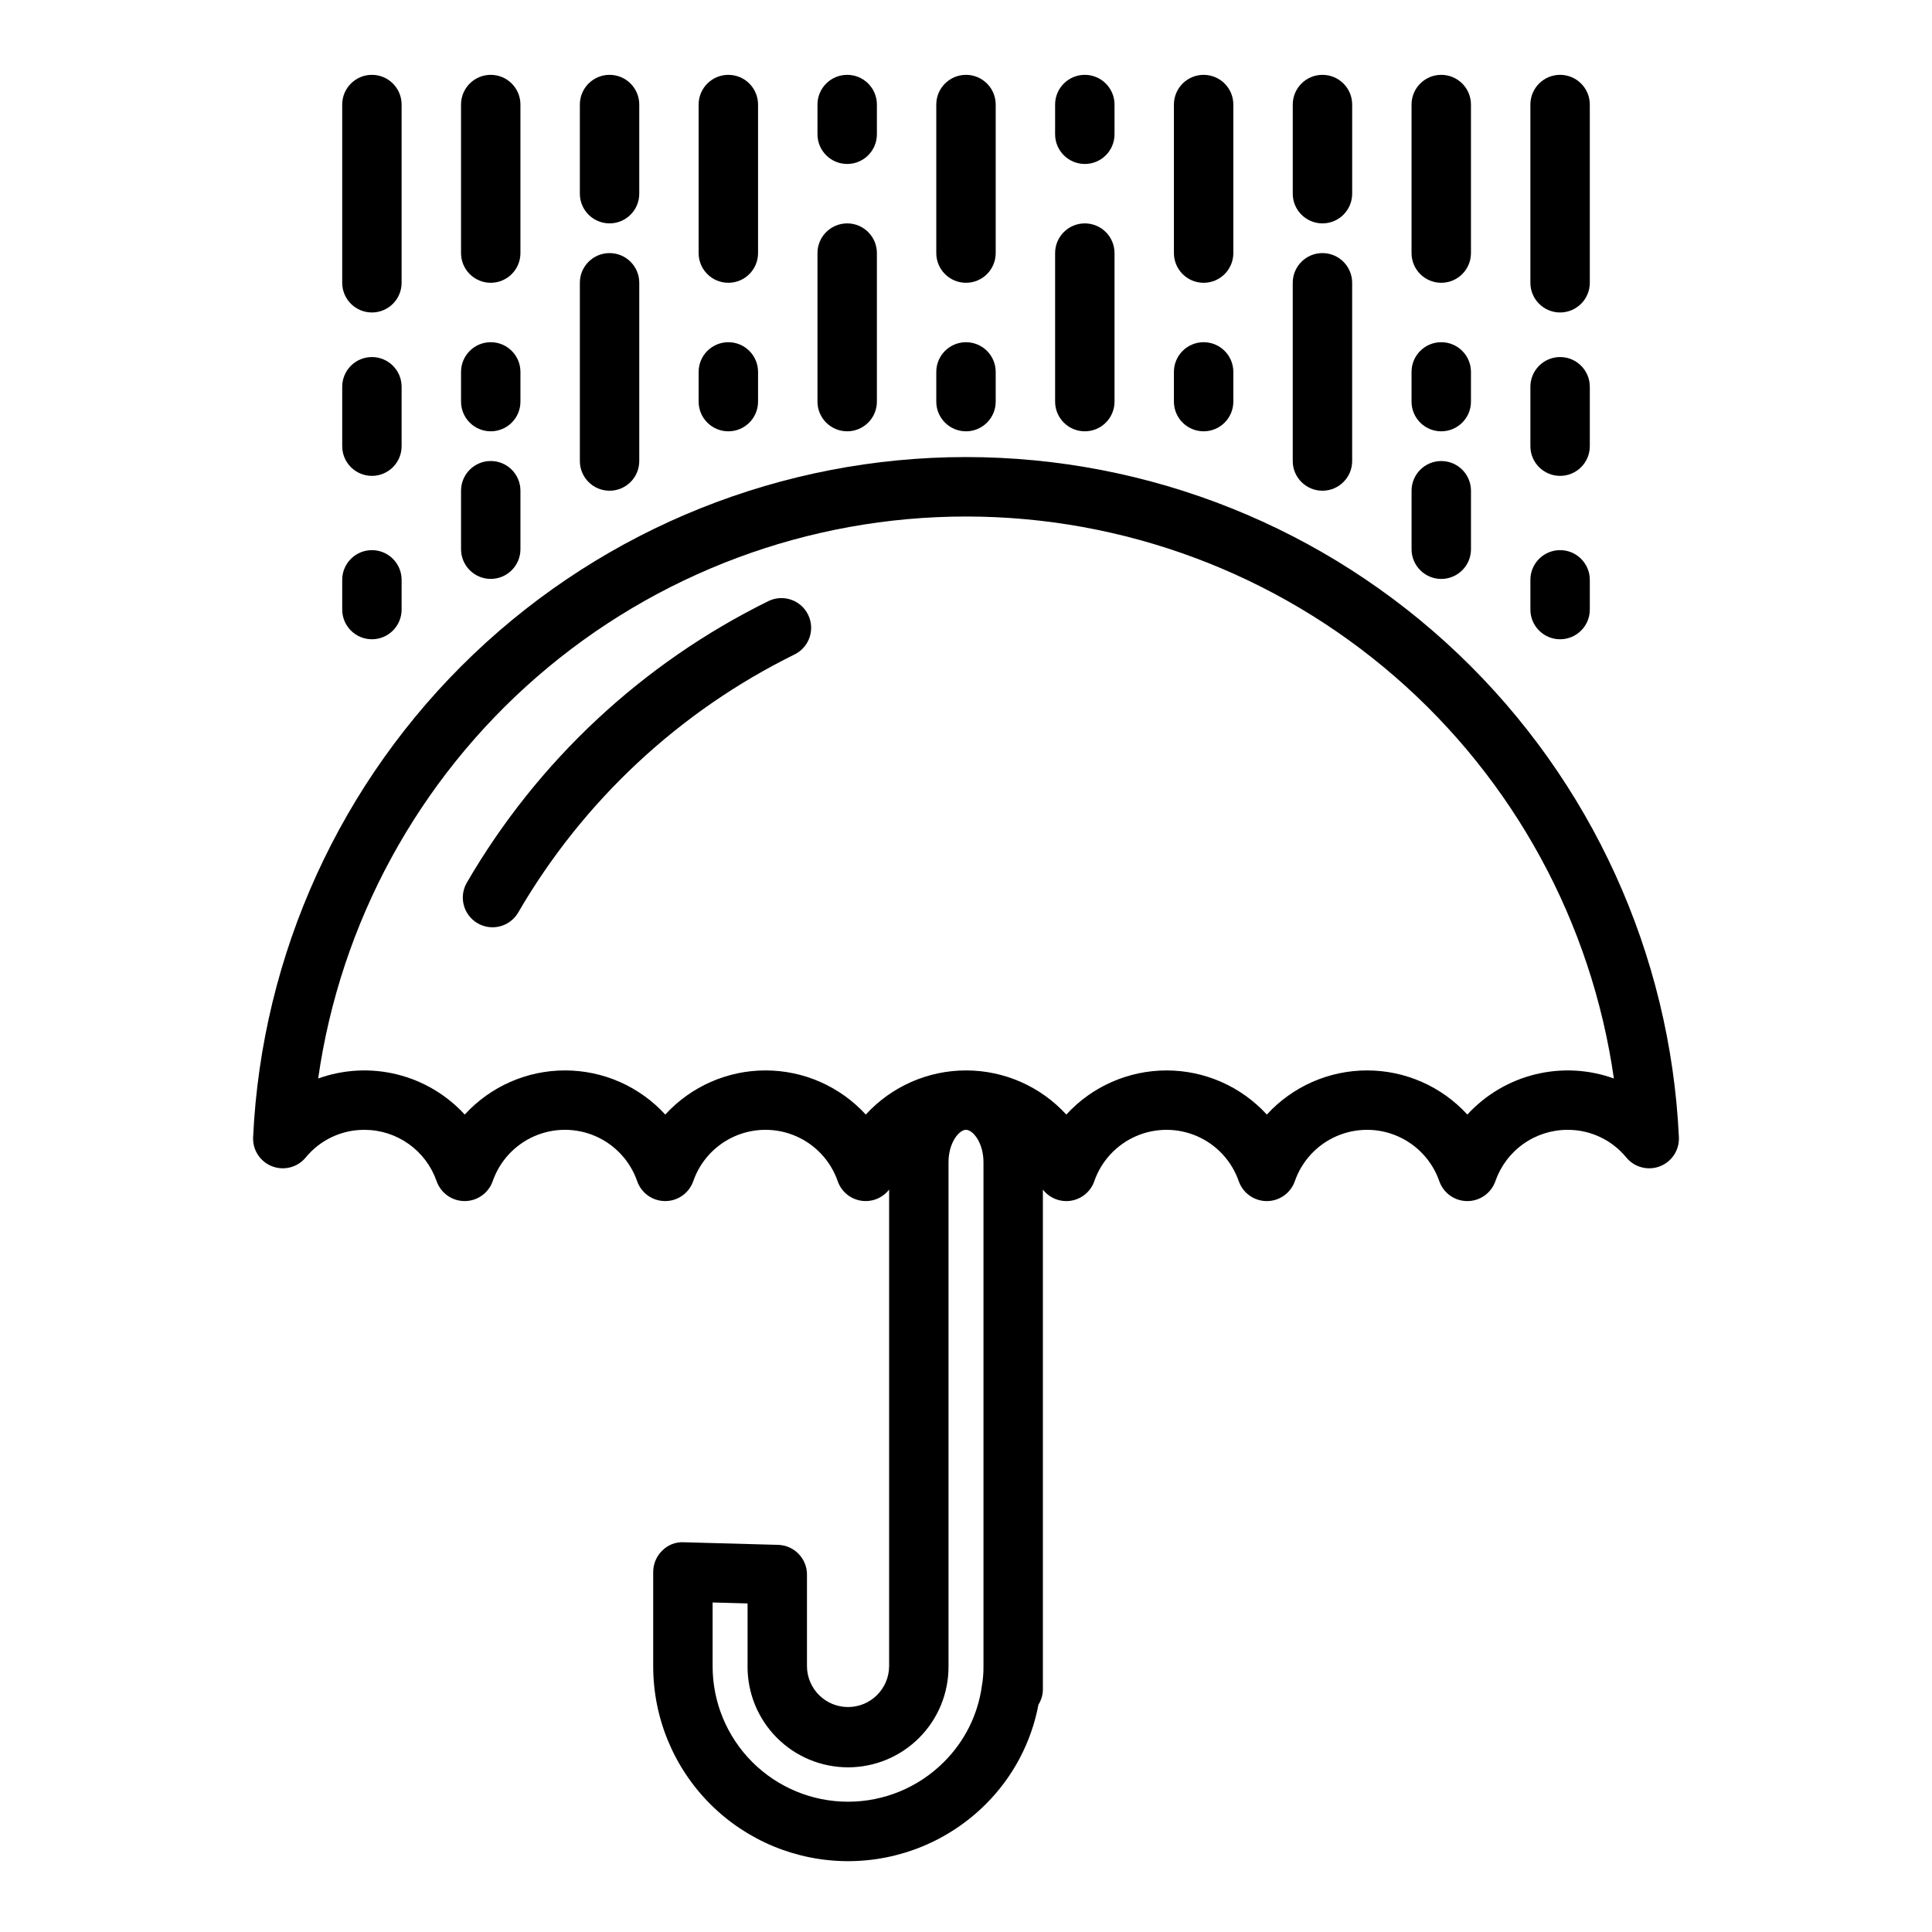
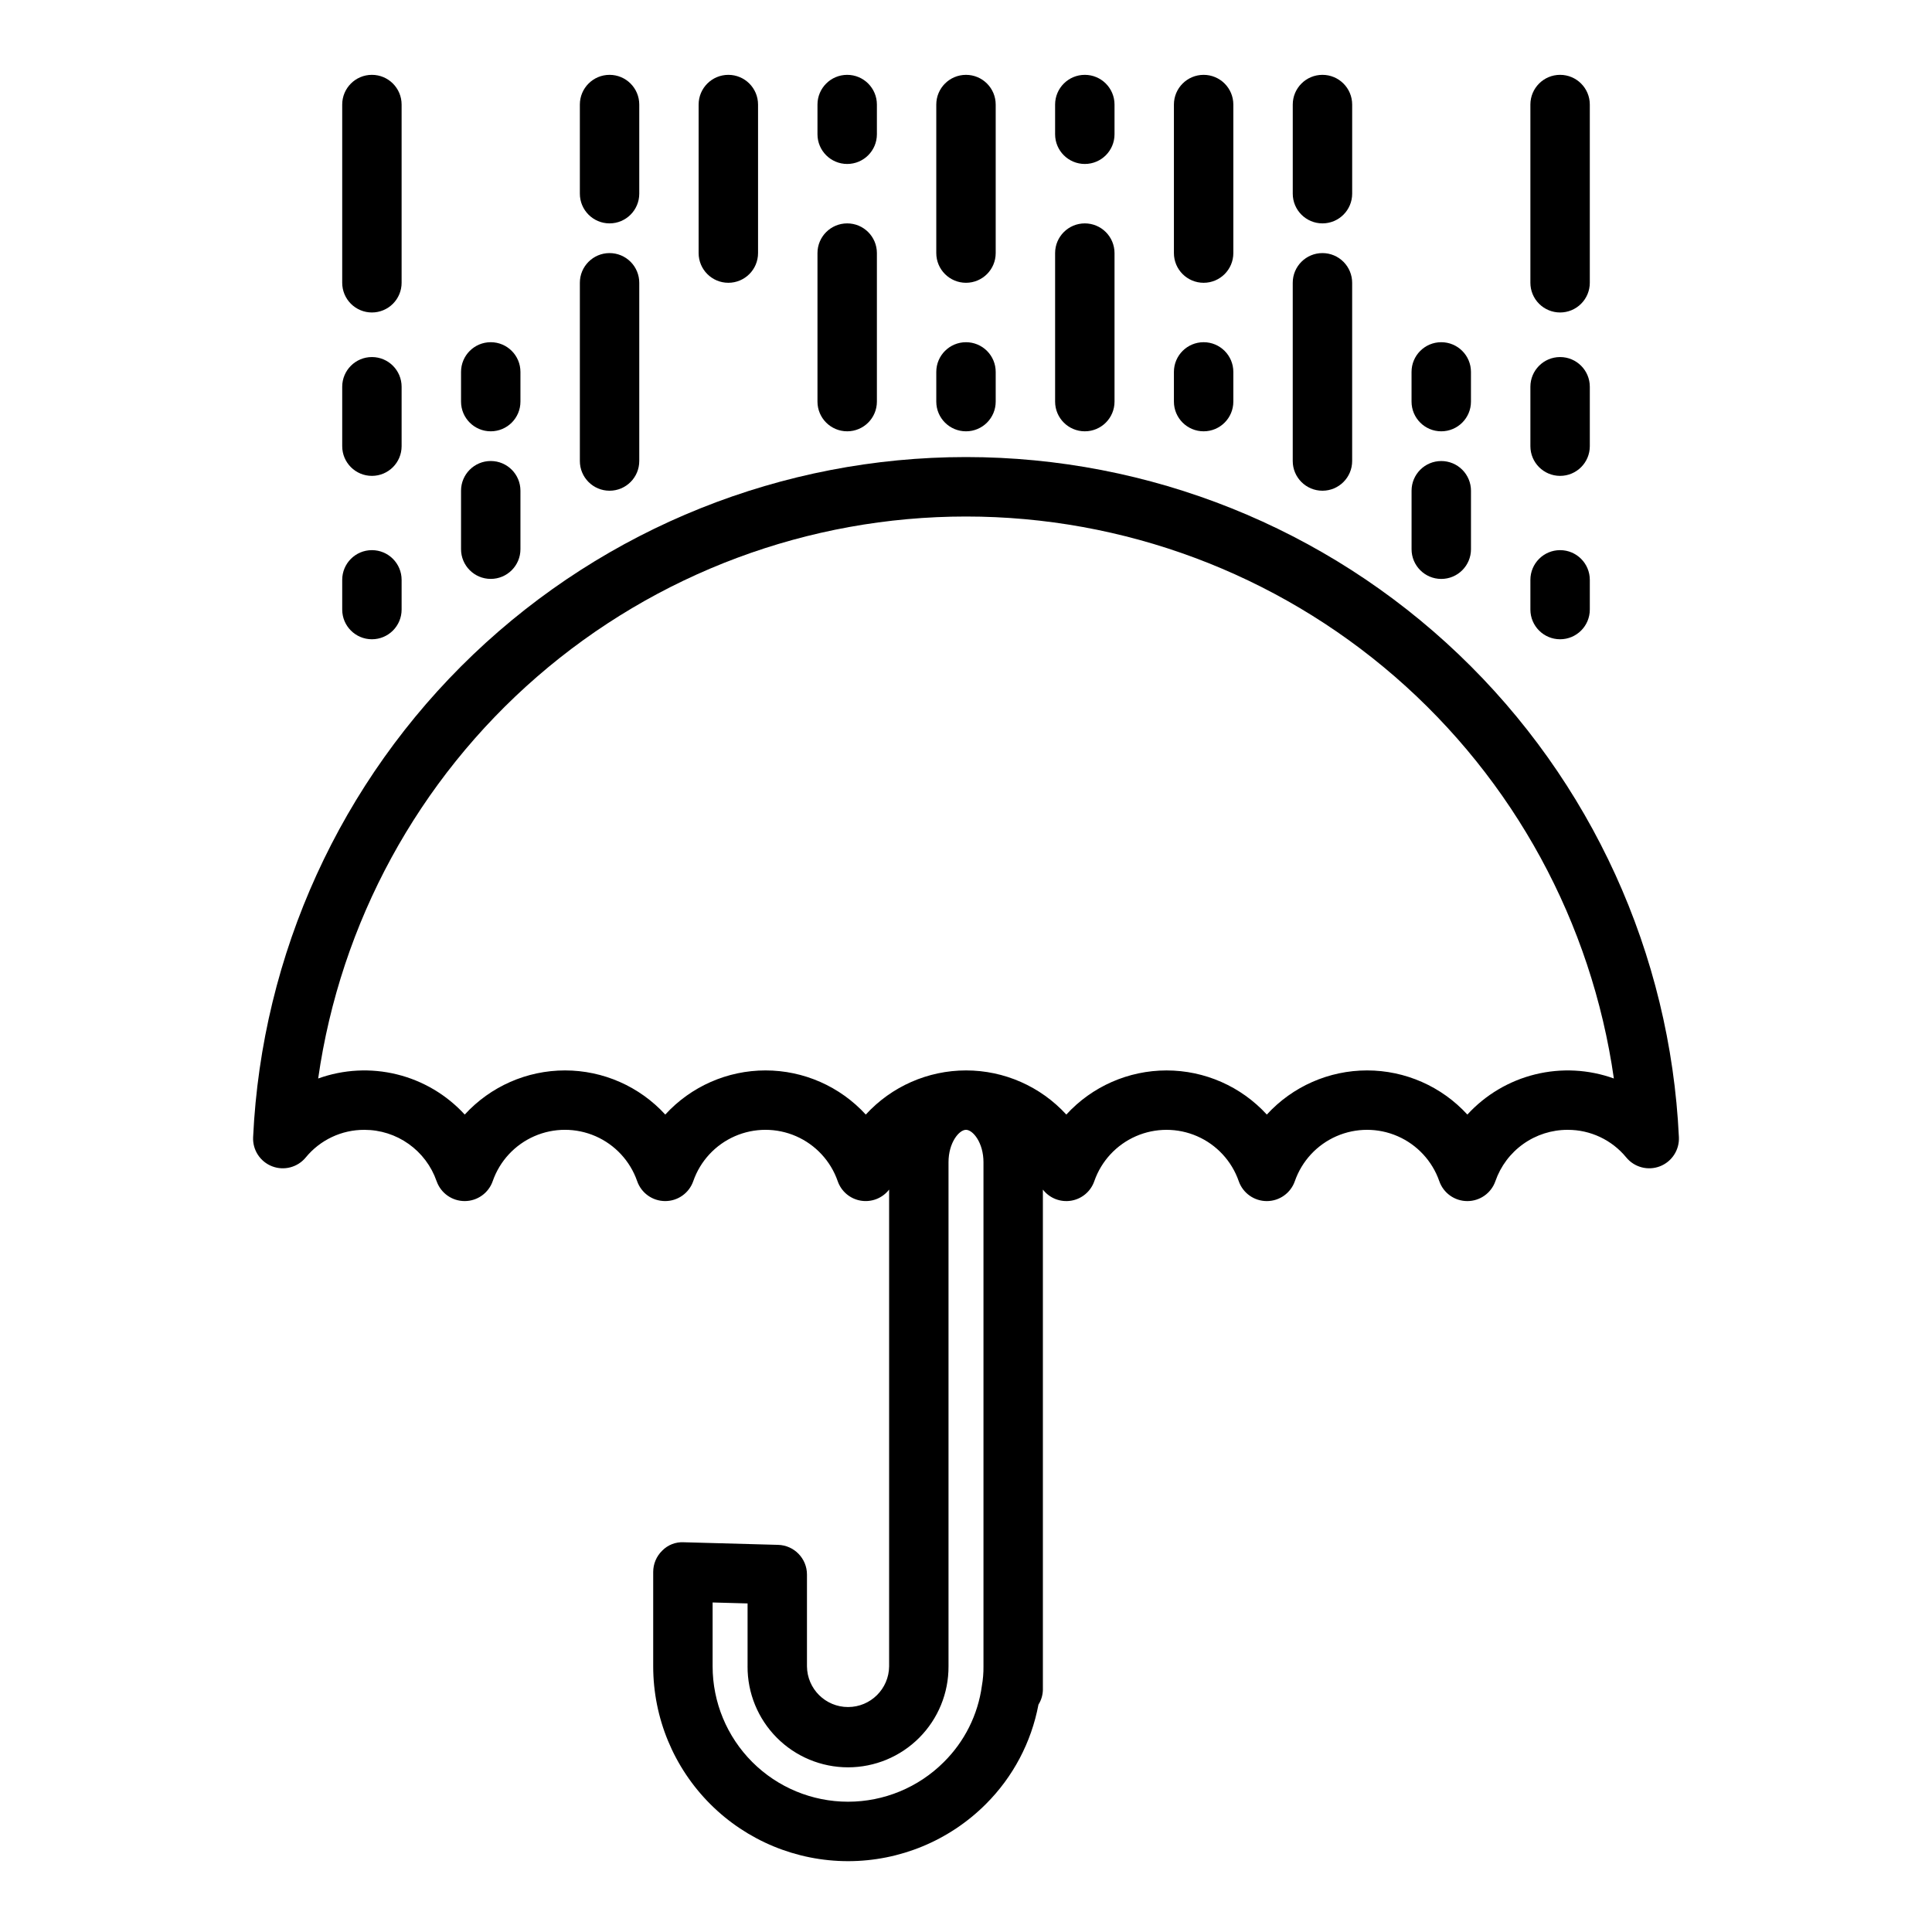
<svg xmlns="http://www.w3.org/2000/svg" fill="#000000" width="800px" height="800px" version="1.1" viewBox="144 144 512 512">
  <g>
    <path d="m266.18 250.43c0 4.348 3.523 7.871 7.871 7.871s7.871-3.523 7.871-7.871v-7.871c0-4.348-3.523-7.871-7.871-7.871s-7.871 3.523-7.871 7.871z" />
    <path d="m266.18 289.54c0 4.348 3.523 7.875 7.871 7.875s7.871-3.527 7.871-7.875v-15.496c0-4.348-3.523-7.871-7.871-7.871s-7.871 3.523-7.871 7.871z" />
-     <path d="m274.05 218.94c2.086 0 4.09-0.828 5.566-2.305 1.477-1.477 2.305-3.481 2.305-5.566v-39.359c0-4.348-3.523-7.875-7.871-7.875s-7.871 3.527-7.871 7.875v39.359c0 2.086 0.828 4.09 2.305 5.566 1.477 1.477 3.477 2.305 5.566 2.305z" />
    <path d="m533.82 242.56c0-4.348-3.527-7.871-7.875-7.871-4.348 0-7.871 3.523-7.871 7.871v7.871c0 4.348 3.523 7.871 7.871 7.871 4.348 0 7.875-3.523 7.875-7.871z" />
    <path d="m525.95 266.18c-4.348 0-7.871 3.523-7.871 7.871v15.5-0.004c0 4.348 3.523 7.875 7.871 7.875 4.348 0 7.875-3.527 7.875-7.875v-15.496c0-2.09-0.832-4.09-2.309-5.566-1.477-1.477-3.477-2.305-5.566-2.305z" />
-     <path d="m533.82 171.71c0-4.348-3.527-7.875-7.875-7.875-4.348 0-7.871 3.527-7.871 7.875v39.359c0 4.348 3.523 7.871 7.871 7.871 4.348 0 7.875-3.523 7.875-7.871z" />
-     <path d="m337.02 234.69c-4.348 0-7.875 3.523-7.875 7.871v7.871c0 4.348 3.527 7.871 7.875 7.871 4.348 0 7.871-3.523 7.871-7.871v-7.871c0-2.09-0.828-4.09-2.305-5.566-1.477-1.477-3.481-2.305-5.566-2.305z" />
    <path d="m344.89 171.71c0-4.348-3.523-7.875-7.871-7.875-4.348 0-7.875 3.527-7.875 7.875v39.359c0 4.348 3.527 7.871 7.875 7.871 4.348 0 7.871-3.523 7.871-7.871z" />
    <path d="m360.64 171.71v7.871c0 4.348 3.527 7.871 7.875 7.871 4.348 0 7.871-3.523 7.871-7.871v-7.871c0-4.348-3.523-7.875-7.871-7.875-4.348 0-7.875 3.527-7.875 7.875z" />
    <path d="m360.64 250.43c0 4.348 3.527 7.871 7.875 7.871 4.348 0 7.871-3.523 7.871-7.871v-39.359c0-4.348-3.523-7.871-7.871-7.871-4.348 0-7.875 3.523-7.875 7.871z" />
    <path d="m400 234.69c-4.348 0-7.875 3.523-7.875 7.871v7.871c0 4.348 3.527 7.871 7.875 7.871s7.871-3.523 7.871-7.871v-7.871c0-2.09-0.828-4.09-2.305-5.566-1.477-1.477-3.481-2.305-5.566-2.305z" />
    <path d="m407.87 171.71c0-4.348-3.523-7.875-7.871-7.875s-7.875 3.527-7.875 7.875v39.359c0 4.348 3.527 7.871 7.875 7.871s7.871-3.523 7.871-7.871z" />
    <path d="m439.36 171.71c0-4.348-3.523-7.875-7.871-7.875-4.348 0-7.875 3.527-7.875 7.875v7.871c0 4.348 3.527 7.871 7.875 7.871 4.348 0 7.871-3.523 7.871-7.871z" />
    <path d="m431.49 203.2c-4.348 0-7.875 3.523-7.875 7.871v39.359c0 4.348 3.527 7.871 7.875 7.871 4.348 0 7.871-3.523 7.871-7.871v-39.359c0-2.09-0.832-4.09-2.305-5.566-1.477-1.477-3.481-2.305-5.566-2.305z" />
    <path d="m455.1 250.43c0 4.348 3.527 7.871 7.875 7.871 4.348 0 7.871-3.523 7.871-7.871v-7.871c0-4.348-3.523-7.871-7.871-7.871-4.348 0-7.875 3.523-7.875 7.871z" />
    <path d="m455.1 211.07c0 4.348 3.527 7.871 7.875 7.871 4.348 0 7.871-3.523 7.871-7.871v-39.359c0-4.348-3.523-7.875-7.871-7.875-4.348 0-7.875 3.527-7.875 7.875z" />
    <path d="m234.69 305.54c0 4.348 3.523 7.871 7.871 7.871s7.871-3.523 7.871-7.871v-7.871c0-4.348-3.523-7.875-7.871-7.875s-7.871 3.527-7.871 7.875z" />
    <path d="m242.56 226.81c2.086 0 4.09-0.828 5.566-2.305 1.477-1.477 2.305-3.477 2.305-5.566v-47.23c0-4.348-3.523-7.875-7.871-7.875s-7.871 3.527-7.871 7.875v47.23c0 2.09 0.828 4.09 2.305 5.566 1.477 1.477 3.477 2.305 5.566 2.305z" />
    <path d="m234.69 262.24c0 4.348 3.523 7.871 7.871 7.871s7.871-3.523 7.871-7.871v-15.746c0-4.348-3.523-7.871-7.871-7.871s-7.871 3.523-7.871 7.871z" />
    <path d="m549.57 305.54c0 4.348 3.523 7.871 7.871 7.871s7.875-3.523 7.875-7.871v-7.871c0-4.348-3.527-7.875-7.875-7.875s-7.871 3.527-7.871 7.875z" />
    <path d="m557.44 226.81c2.09 0 4.09-0.828 5.566-2.305 1.477-1.477 2.309-3.477 2.309-5.566v-47.23c0-4.348-3.527-7.875-7.875-7.875s-7.871 3.527-7.871 7.875v47.23c0 2.09 0.828 4.09 2.305 5.566 1.477 1.477 3.481 2.305 5.566 2.305z" />
    <path d="m549.57 262.24c0 4.348 3.523 7.871 7.871 7.871s7.875-3.523 7.875-7.871v-15.746c0-4.348-3.527-7.871-7.875-7.871s-7.871 3.523-7.871 7.871z" />
    <path d="m494.46 211.07c-4.348 0-7.871 3.523-7.871 7.871v47.234c0 4.348 3.523 7.871 7.871 7.871 4.348 0 7.875-3.523 7.875-7.871v-47.234c0-2.086-0.832-4.09-2.309-5.566-1.473-1.477-3.477-2.305-5.566-2.305z" />
    <path d="m502.34 171.71c0-4.348-3.527-7.875-7.875-7.875-4.348 0-7.871 3.527-7.871 7.875v23.613c0 4.348 3.523 7.875 7.871 7.875 4.348 0 7.875-3.527 7.875-7.875z" />
    <path d="m305.54 211.07c-4.348 0-7.871 3.523-7.871 7.871v47.234c0 4.348 3.523 7.871 7.871 7.871s7.871-3.523 7.871-7.871v-47.234c0-2.086-0.828-4.09-2.305-5.566-1.477-1.477-3.481-2.305-5.566-2.305z" />
    <path d="m313.41 171.71c0-4.348-3.523-7.875-7.871-7.875s-7.871 3.527-7.871 7.875v23.613c0 4.348 3.523 7.875 7.871 7.875s7.871-3.527 7.871-7.875z" />
    <path d="m259.7 457c1.098 3.172 4.086 5.297 7.441 5.297s6.34-2.125 7.438-5.297c1.859-5.324 5.856-9.637 11.027-11.895 5.168-2.258 11.047-2.258 16.219 0 5.168 2.258 9.164 6.57 11.023 11.895 1.098 3.172 4.082 5.297 7.438 5.297 3.356 0 6.344-2.125 7.441-5.297 1.859-5.324 5.852-9.637 11.023-11.895 5.168-2.254 11.047-2.254 16.215 0 5.172 2.258 9.168 6.57 11.027 11.895 0.938 2.731 3.297 4.723 6.144 5.191s5.723-0.66 7.488-2.941v126.34c-0.051 5.977-4.91 10.793-10.883 10.793-5.977 0-10.836-4.816-10.887-10.793v-24.32c0-4.262-3.394-7.75-7.656-7.867l-25.008-0.688c-2.133-0.113-4.211 0.695-5.703 2.227-1.523 1.48-2.383 3.516-2.383 5.641v25.008c0 13.695 5.441 26.828 15.125 36.512s22.816 15.121 36.512 15.125c13.695 0 26.828-5.438 36.512-15.121 7.207-7.18 12.066-16.375 13.949-26.375 0.734-1.164 1.141-2.508 1.172-3.887v-132.59c1.766 2.281 4.641 3.41 7.488 2.941 2.848-0.469 5.207-2.461 6.144-5.191 1.859-5.324 5.856-9.637 11.027-11.895 5.168-2.254 11.047-2.254 16.215 0 5.172 2.258 9.164 6.57 11.023 11.895 1.098 3.172 4.086 5.297 7.441 5.297s6.34-2.125 7.438-5.297c1.859-5.324 5.856-9.637 11.023-11.895 5.172-2.258 11.051-2.258 16.219 0 5.172 2.258 9.168 6.57 11.027 11.895 1.098 3.172 4.082 5.297 7.438 5.297s6.344-2.125 7.441-5.297c1.383-3.969 3.965-7.41 7.394-9.848 3.426-2.434 7.527-3.742 11.734-3.738 6.016-0.027 11.727 2.66 15.543 7.312 2.148 2.621 5.742 3.574 8.91 2.359 3.164-1.215 5.199-4.324 5.043-7.715-2.285-48.566-23.184-94.391-58.363-127.96-35.18-33.562-81.938-52.289-130.56-52.289-48.621 0-95.379 18.727-130.56 52.289-35.18 33.566-56.078 79.391-58.363 127.96-0.156 3.391 1.879 6.5 5.047 7.715 3.168 1.215 6.758 0.262 8.906-2.359 3.82-4.652 9.527-7.34 15.543-7.312 4.207 0 8.305 1.305 11.73 3.742 3.426 2.434 6.012 5.875 7.391 9.844zm134.42 153.97c-6.731 6.727-15.859 10.504-25.379 10.504-9.516 0-18.645-3.781-25.375-10.512-6.731-6.731-10.516-15.855-10.516-25.375v-16.914l9.266 0.254v16.664l-0.004-0.004c-0.039 7.09 2.75 13.898 7.75 18.922 4.996 5.027 11.789 7.852 18.879 7.852 7.086 0 13.883-2.824 18.879-7.852 5-5.023 7.785-11.832 7.746-18.922v-133.59c0-5.16 2.785-8.582 4.633-8.582 1.844 0 4.633 3.422 4.633 8.582v133.59c0.02 1.742-0.121 3.477-0.426 5.191-1.043 7.656-4.59 14.754-10.086 20.191zm-165.8-181.16c5.898-41.332 26.508-79.148 58.047-106.51 31.535-27.355 71.887-42.418 113.64-42.418s82.098 15.062 113.64 42.418c31.535 27.359 52.145 65.176 58.043 106.51-6.691-2.41-13.949-2.789-20.859-1.086-6.906 1.699-13.156 5.406-17.965 10.648-6.824-7.453-16.469-11.699-26.574-11.699s-19.746 4.246-26.57 11.699c-6.824-7.453-16.465-11.695-26.57-11.695-10.102 0-19.742 4.242-26.566 11.695-6.824-7.453-16.465-11.699-26.57-11.699-10.105 0-19.75 4.246-26.574 11.699-6.824-7.453-16.465-11.699-26.57-11.699s-19.746 4.246-26.57 11.699c-6.824-7.453-16.465-11.699-26.57-11.699s-19.746 4.246-26.574 11.699c-4.809-5.242-11.059-8.949-17.965-10.648-6.91-1.703-14.164-1.324-20.859 1.086z" />
-     <path d="m270.56 388.67c3.758 2.188 8.578 0.914 10.77-2.84 17.16-29.543 42.672-53.355 73.328-68.438 3.84-1.953 5.398-6.633 3.492-10.496-1.902-3.867-6.559-5.484-10.449-3.629-33.434 16.449-61.262 42.418-79.98 74.637-1.051 1.805-1.344 3.949-0.809 5.969 0.531 2.019 1.844 3.746 3.648 4.797z" />
  </g>
</svg>